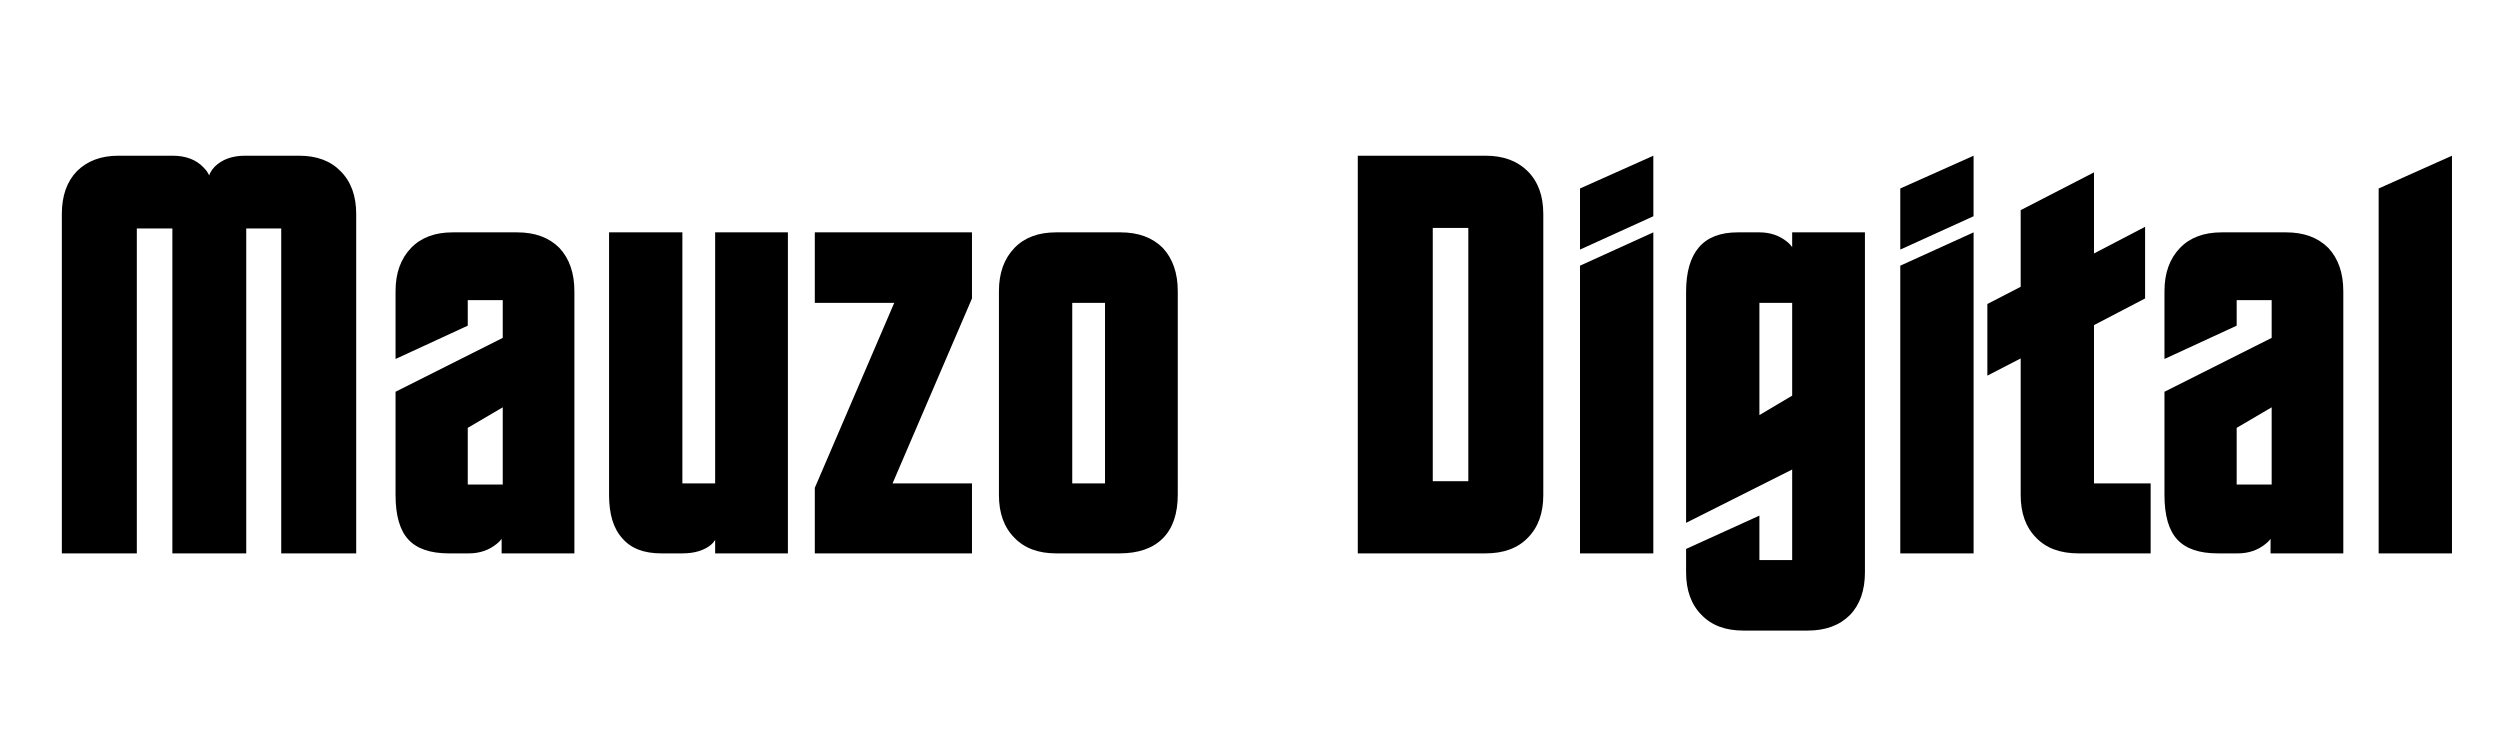
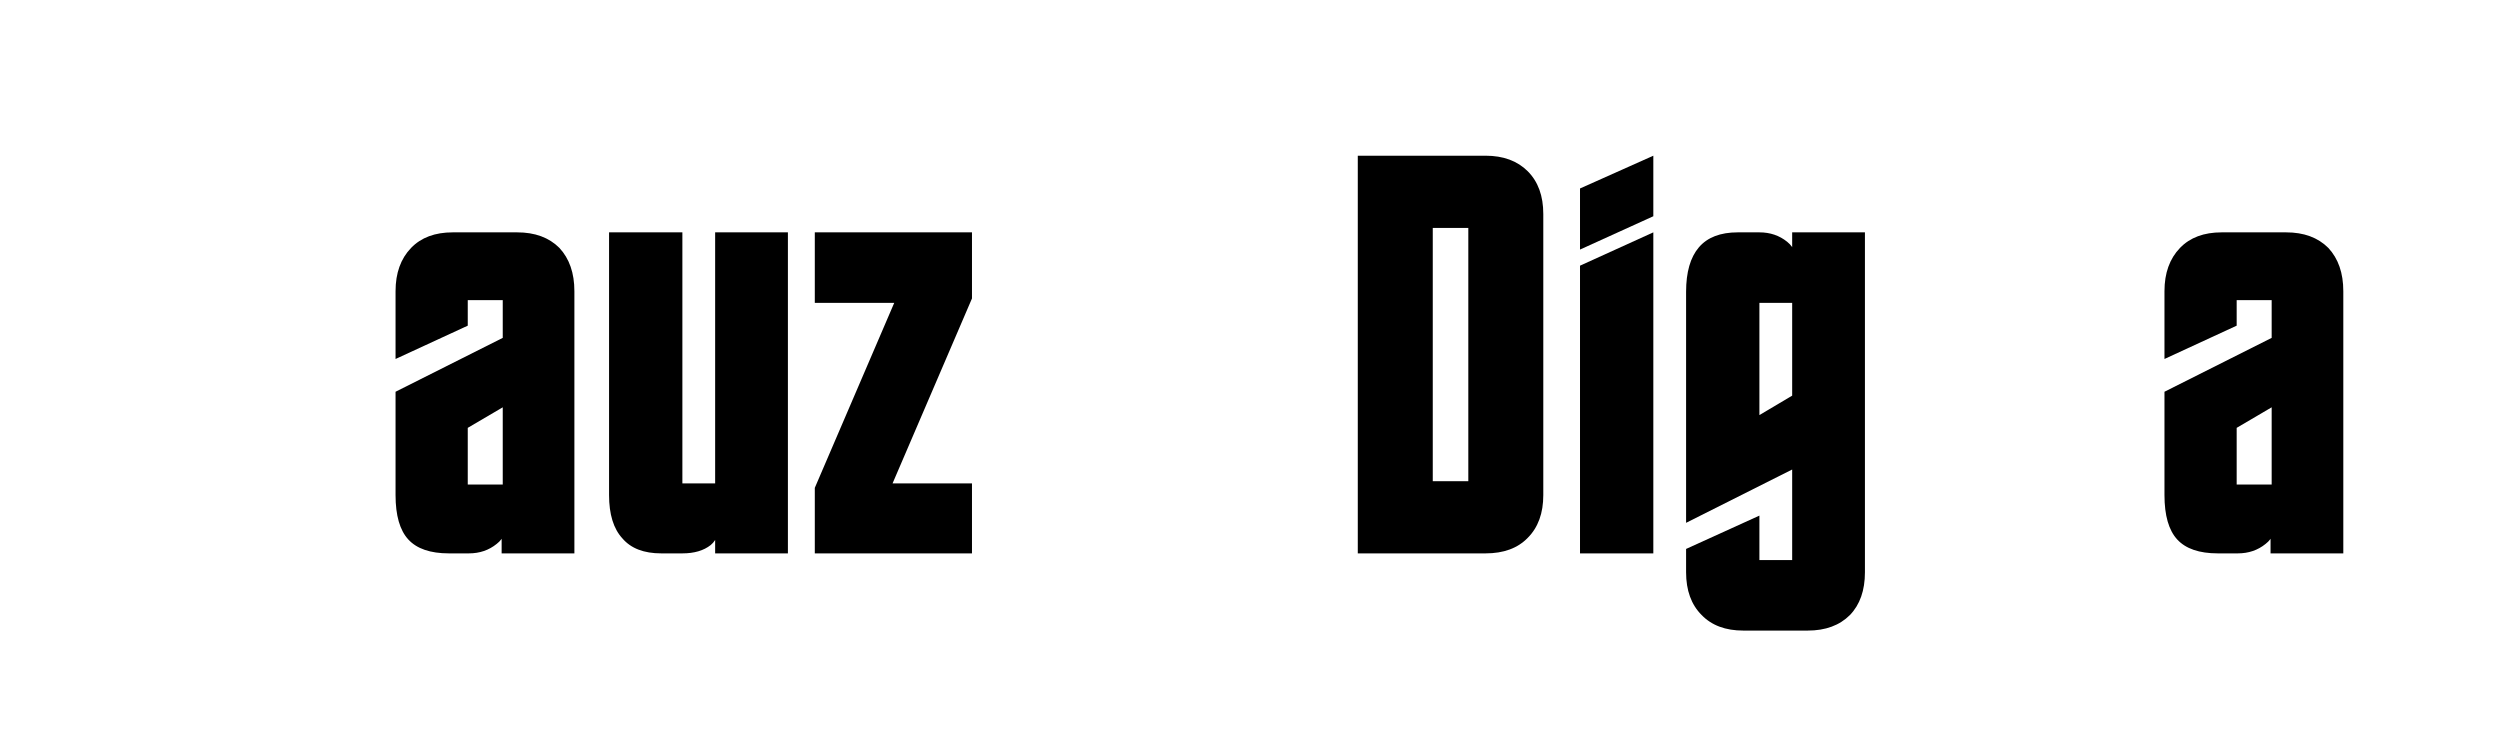
<svg xmlns="http://www.w3.org/2000/svg" version="1.1" id="Layer_1" width="185px" height="55px" xml:space="preserve">
  <filter id="filter7" x="-0.55" y="-0.55" width="2.299" height="2.353">
    <feComponentTransfer in="SourceGraphic">
      <feFuncR type="linear" slope="0" />
      <feFuncG type="linear" slope="0" />
      <feFuncB type="linear" slope="0" />
    </feComponentTransfer>
    <feGaussianBlur stdDeviation="2 2" />
    <feOffset result="1" dx="-3.536" dy="-3.535" />
    <feComponentTransfer in="SourceGraphic">
      <feFuncR type="linear" slope="0" />
      <feFuncG type="linear" slope="0" />
      <feFuncB type="linear" slope="0" />
    </feComponentTransfer>
    <feGaussianBlur stdDeviation="2 2" />
    <feOffset result="2" dx="3.536" dy="3.535" />
    <feComposite in="1" in2="2" operator="arithmetic" k2="1" k3="-1" />
    <feComponentTransfer result="3">
      <feFuncR type="linear" Ue="0" intercept="0.298" />
      <feFuncG type="linear" Ue="0" intercept="0.298" />
      <feFuncB type="linear" Ue="0" intercept="0.298" />
      <feFuncA type="linear" xh="0" slope="1" />
    </feComponentTransfer>
    <feComposite in="2" in2="1" operator="arithmetic" k2="1" k3="-1" />
    <feComponentTransfer result="4">
      <feFuncR type="linear" Ue="0" intercept="0" />
      <feFuncG type="linear" Ue="0" intercept="0" />
      <feFuncB type="linear" Ue="0" intercept="0" />
      <feFuncA type="linear" xh="0" slope="1" />
    </feComponentTransfer>
    <feComposite result="5" in="3" in2="4" operator="arithmetic" k2="1" k3="1" />
    <feComposite result="6" in="5" in2="SourceGraphic" operator="atop" />
  </filter>
  <g style="filter:url(#filter7);">
    <g id="PathID_1" transform="matrix(0.822, 0, 0, 0.822, 2.85, 40.95)" opacity="1">
-       <path style="fill:#000000;fill-opacity:1" d="M18.7 0L12.05 0L12.05 -29.25L8.85 -29.25L8.85 0L2.1 0L2.1 -30.55Q2.1 -33 3.45 -34.4Q4.85 -35.8 7.2 -35.8L12.05 -35.8Q13.85 -35.8 14.85 -34.75Q15.9 -33.75 15.35 -31.95Q14.85 -33.75 15.85 -34.8Q16.85 -35.8 18.6 -35.8L23.45 -35.8Q25.85 -35.8 27.2 -34.4Q28.6 -33 28.6 -30.55L28.6 0L21.85 0L21.85 -29.25L18.7 -29.25L18.7 0" />
-     </g>
+       </g>
    <g id="PathID_2" transform="matrix(0.822, 0, 0, 0.822, 2.85, 40.95)" opacity="1">
</g>
    <g id="PathID_3" transform="matrix(0.822, 0, 0, 0.822, 27.75, 40.95)" opacity="1">
      <path style="fill:#000000;fill-opacity:1" d="M11.5 -13.15L8.35 -11.3L8.35 -6.2L11.5 -6.2L11.5 -13.15M1.85 -23.6Q1.85 -26.05 3.25 -27.5Q4.6 -28.9 7 -28.9L12.8 -28.9Q15.2 -28.9 16.6 -27.5Q17.95 -26.05 17.95 -23.6L17.95 0L11.4 0L11.4 -2.8Q12 -1.65 10.95 -0.85Q9.9 0 8.45 0L6.65 0Q4.15 0 3 -1.25Q1.85 -2.5 1.85 -5.25L1.85 -14.55L11.5 -19.4L11.5 -22.8L8.35 -22.8L8.35 -20.5L1.85 -17.5L1.85 -23.6" />
    </g>
    <g id="PathID_4" transform="matrix(0.822, 0, 0, 0.822, 27.75, 40.95)" opacity="1">
</g>
    <g id="PathID_5" transform="matrix(0.822, 0, 0, 0.822, 43.55, 40.95)" opacity="1">
      <path style="fill:#000000;fill-opacity:1" d="M17.95 0L11.4 0L11.4 -2.8Q11.95 -1.55 11 -0.75Q10.05 0 8.45 0L6.55 0Q4.2 0 3.05 -1.35Q1.85 -2.65 1.85 -5.25L1.85 -28.9L8.45 -28.9L8.45 -6.3L11.4 -6.3L11.4 -28.9L17.95 -28.9L17.95 0" />
    </g>
    <g id="PathID_6" transform="matrix(0.822, 0, 0, 0.822, 43.55, 40.95)" opacity="1">
</g>
    <g id="PathID_7" transform="matrix(0.822, 0, 0, 0.822, 59.35, 40.95)" opacity="1">
      <path style="fill:#000000;fill-opacity:1" d="M1.15 0L1.15 -5.9L8.3 -22.55L1.15 -22.55L1.15 -28.9L15.3 -28.9L15.3 -22.95L8.15 -6.3L15.3 -6.3L15.3 0L1.15 0" />
    </g>
    <g id="PathID_8" transform="matrix(0.822, 0, 0, 0.822, 59.35, 40.95)" opacity="1">
</g>
    <g id="PathID_9" transform="matrix(0.822, 0, 0, 0.822, 72.4, 40.95)" opacity="1">
-       <path style="fill:#000000;fill-opacity:1" d="M1.85 -23.6Q1.85 -26.05 3.25 -27.5Q4.6 -28.9 7 -28.9L12.8 -28.9Q15.2 -28.9 16.6 -27.5Q17.95 -26.05 17.95 -23.6L17.95 -5.3Q17.95 -2.7 16.6 -1.35Q15.25 0 12.7 0L7 0Q4.6 0 3.25 -1.4Q1.85 -2.8 1.85 -5.25L1.85 -23.6M11.4 -22.55L8.45 -22.55L8.45 -6.3L11.4 -6.3L11.4 -22.55" />
-     </g>
+       </g>
    <g id="PathID_10" transform="matrix(0.822, 0, 0, 0.822, 72.4, 40.95)" opacity="1">
</g>
    <g id="PathID_11" transform="matrix(0.822, 0, 0, 0.822, 98.75, 40.95)" opacity="1">
      <path style="fill:#000000;fill-opacity:1" d="M13.6 -35.8Q16 -35.8 17.4 -34.4Q18.8 -33 18.8 -30.55L18.8 -5.25Q18.8 -2.8 17.4 -1.4Q16.05 0 13.6 0L2.1 0L2.1 -35.8L13.6 -35.8M12.05 -29.3L8.85 -29.3L8.85 -6.5L12.05 -6.5L12.05 -29.3" />
    </g>
    <g id="PathID_12" transform="matrix(0.822, 0, 0, 0.822, 98.75, 40.95)" opacity="1">
</g>
    <g id="PathID_13" transform="matrix(0.822, 0, 0, 0.822, 115.4, 40.95)" opacity="1">
      <path style="fill:#000000;fill-opacity:1" d="M1.85 -27.35L1.85 -32.85L8.45 -35.8L8.45 -30.35L1.85 -27.35M1.85 -25.9L8.45 -28.9L8.45 0L1.85 0L1.85 -25.9" />
    </g>
    <g id="PathID_14" transform="matrix(0.822, 0, 0, 0.822, 115.4, 40.95)" opacity="1">
</g>
    <g id="PathID_15" transform="matrix(0.822, 0, 0, 0.822, 123.25, 40.95)" opacity="1">
      <path style="fill:#000000;fill-opacity:1" d="M8.45 -22.55L8.45 -12.45L11.4 -14.2L11.4 -22.55L8.45 -22.55M17.95 1.7Q17.95 4.15 16.6 5.55Q15.2 6.95 12.8 6.95L7 6.95Q4.6 6.95 3.25 5.55Q1.85 4.15 1.85 1.7L1.85 -0.4L8.45 -3.4L8.45 0.6L11.4 0.6L11.4 -7.55L1.85 -2.75L1.85 -23.55Q1.85 -26.2 3 -27.55Q4.15 -28.9 6.5 -28.9L8.45 -28.9Q9.9 -28.9 10.95 -28.05Q12 -27.2 11.4 -26.1L11.4 -28.9L17.95 -28.9L17.95 1.7" />
    </g>
    <g id="PathID_16" transform="matrix(0.822, 0, 0, 0.822, 123.25, 40.95)" opacity="1">
</g>
    <g id="PathID_17" transform="matrix(0.822, 0, 0, 0.822, 139.1, 40.95)" opacity="1">
-       <path style="fill:#000000;fill-opacity:1" d="M1.85 -27.35L1.85 -32.85L8.45 -35.8L8.45 -30.35L1.85 -27.35M1.85 -25.9L8.45 -28.9L8.45 0L1.85 0L1.85 -25.9" />
-     </g>
+       </g>
    <g id="PathID_18" transform="matrix(0.822, 0, 0, 0.822, 139.1, 40.95)" opacity="1">
</g>
    <g id="PathID_19" transform="matrix(0.822, 0, 0, 0.822, 146.9, 40.95)" opacity="1">
-       <path style="fill:#000000;fill-opacity:1" d="M9.8 -6.3L14.9 -6.3L14.9 0L8.4 0Q5.95 0 4.6 -1.4Q3.2 -2.8 3.2 -5.25L3.2 -17.55L0.2 -16L0.2 -22.45L3.2 -24L3.2 -30.9L9.8 -34.3L9.8 -27L14.4 -29.4L14.4 -22.95L9.8 -20.55L9.8 -6.3" />
-     </g>
+       </g>
    <g id="PathID_20" transform="matrix(0.822, 0, 0, 0.822, 146.9, 40.95)" opacity="1">
</g>
    <g id="PathID_21" transform="matrix(0.822, 0, 0, 0.822, 158.65, 40.95)" opacity="1">
      <path style="fill:#000000;fill-opacity:1" d="M11.5 -13.15L8.35 -11.3L8.35 -6.2L11.5 -6.2L11.5 -13.15M1.85 -23.6Q1.85 -26.05 3.25 -27.5Q4.6 -28.9 7 -28.9L12.8 -28.9Q15.2 -28.9 16.6 -27.5Q17.95 -26.05 17.95 -23.6L17.95 0L11.4 0L11.4 -2.8Q12 -1.65 10.95 -0.85Q9.9 0 8.45 0L6.65 0Q4.15 0 3 -1.25Q1.85 -2.5 1.85 -5.25L1.85 -14.55L11.5 -19.4L11.5 -22.8L8.35 -22.8L8.35 -20.5L1.85 -17.5L1.85 -23.6" />
    </g>
    <g id="PathID_22" transform="matrix(0.822, 0, 0, 0.822, 158.65, 40.95)" opacity="1">
</g>
    <g id="PathID_23" transform="matrix(0.822, 0, 0, 0.822, 174.5, 40.95)" opacity="1">
-       <path style="fill:#000000;fill-opacity:1" d="M1.85 -32.85L8.45 -35.8L8.45 0L1.85 0L1.85 -32.85" />
-     </g>
+       </g>
    <g id="PathID_24" transform="matrix(0.822, 0, 0, 0.822, 174.5, 40.95)" opacity="1">
</g>
  </g>
</svg>